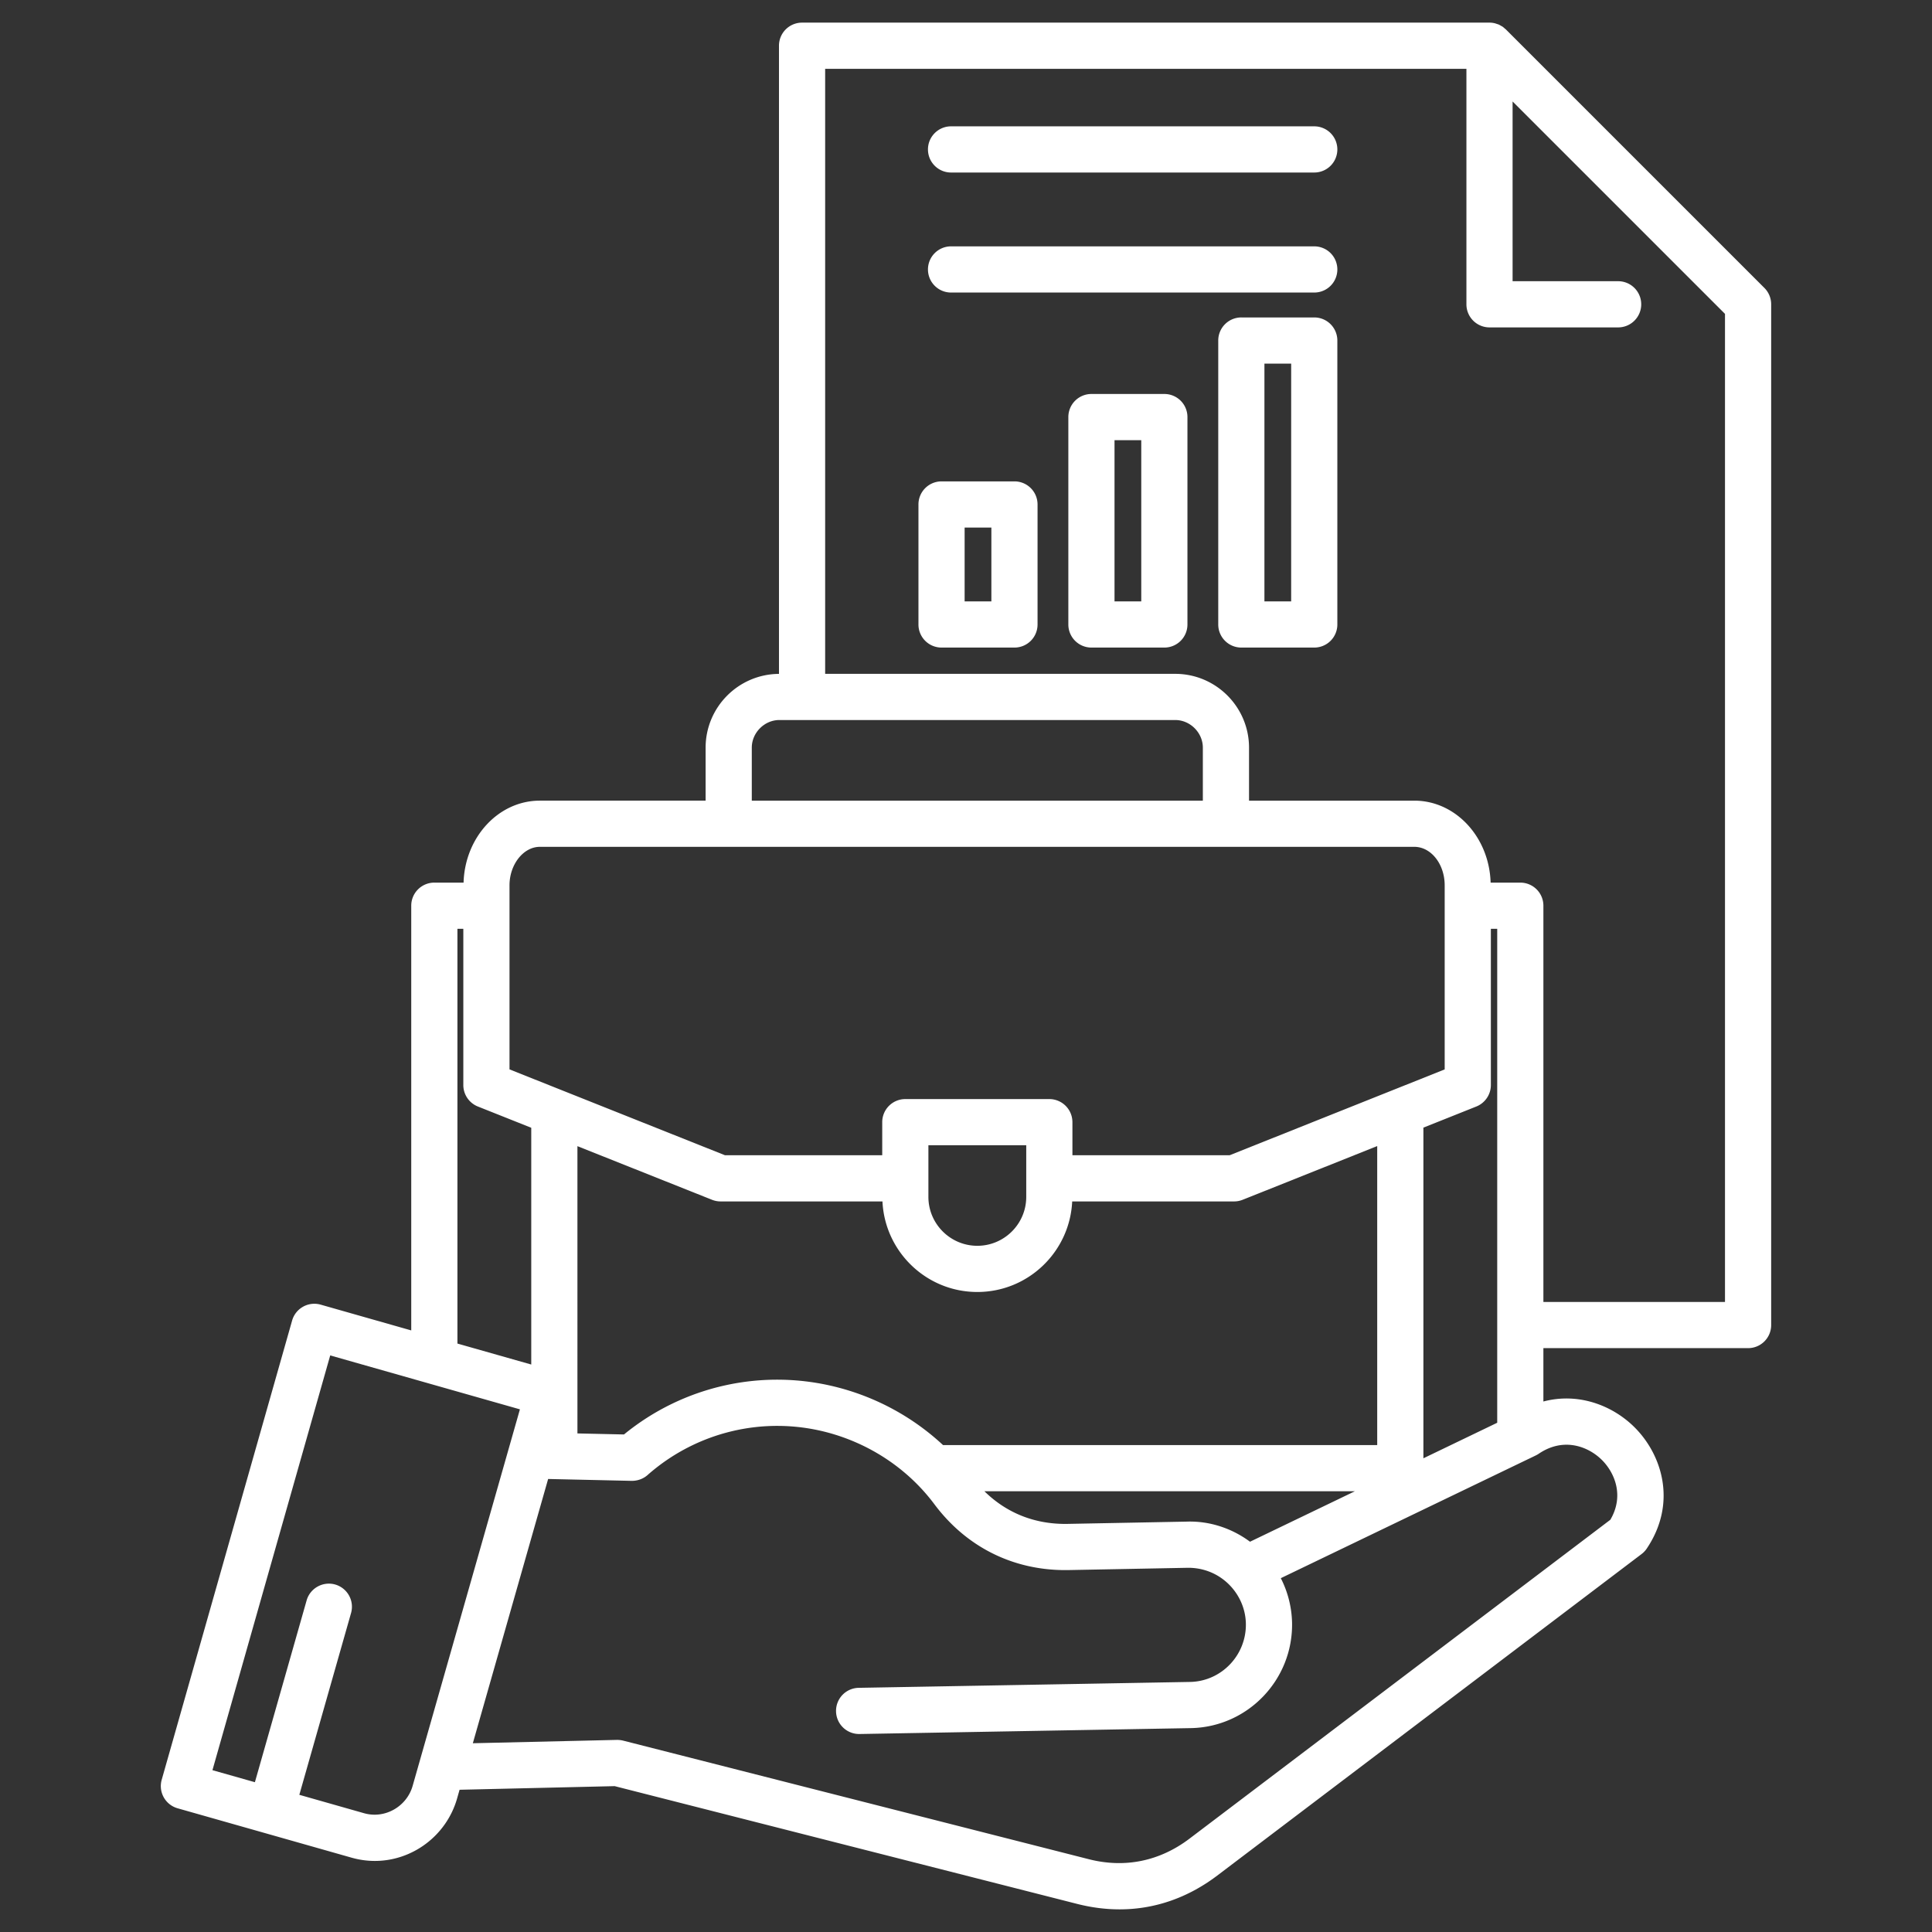
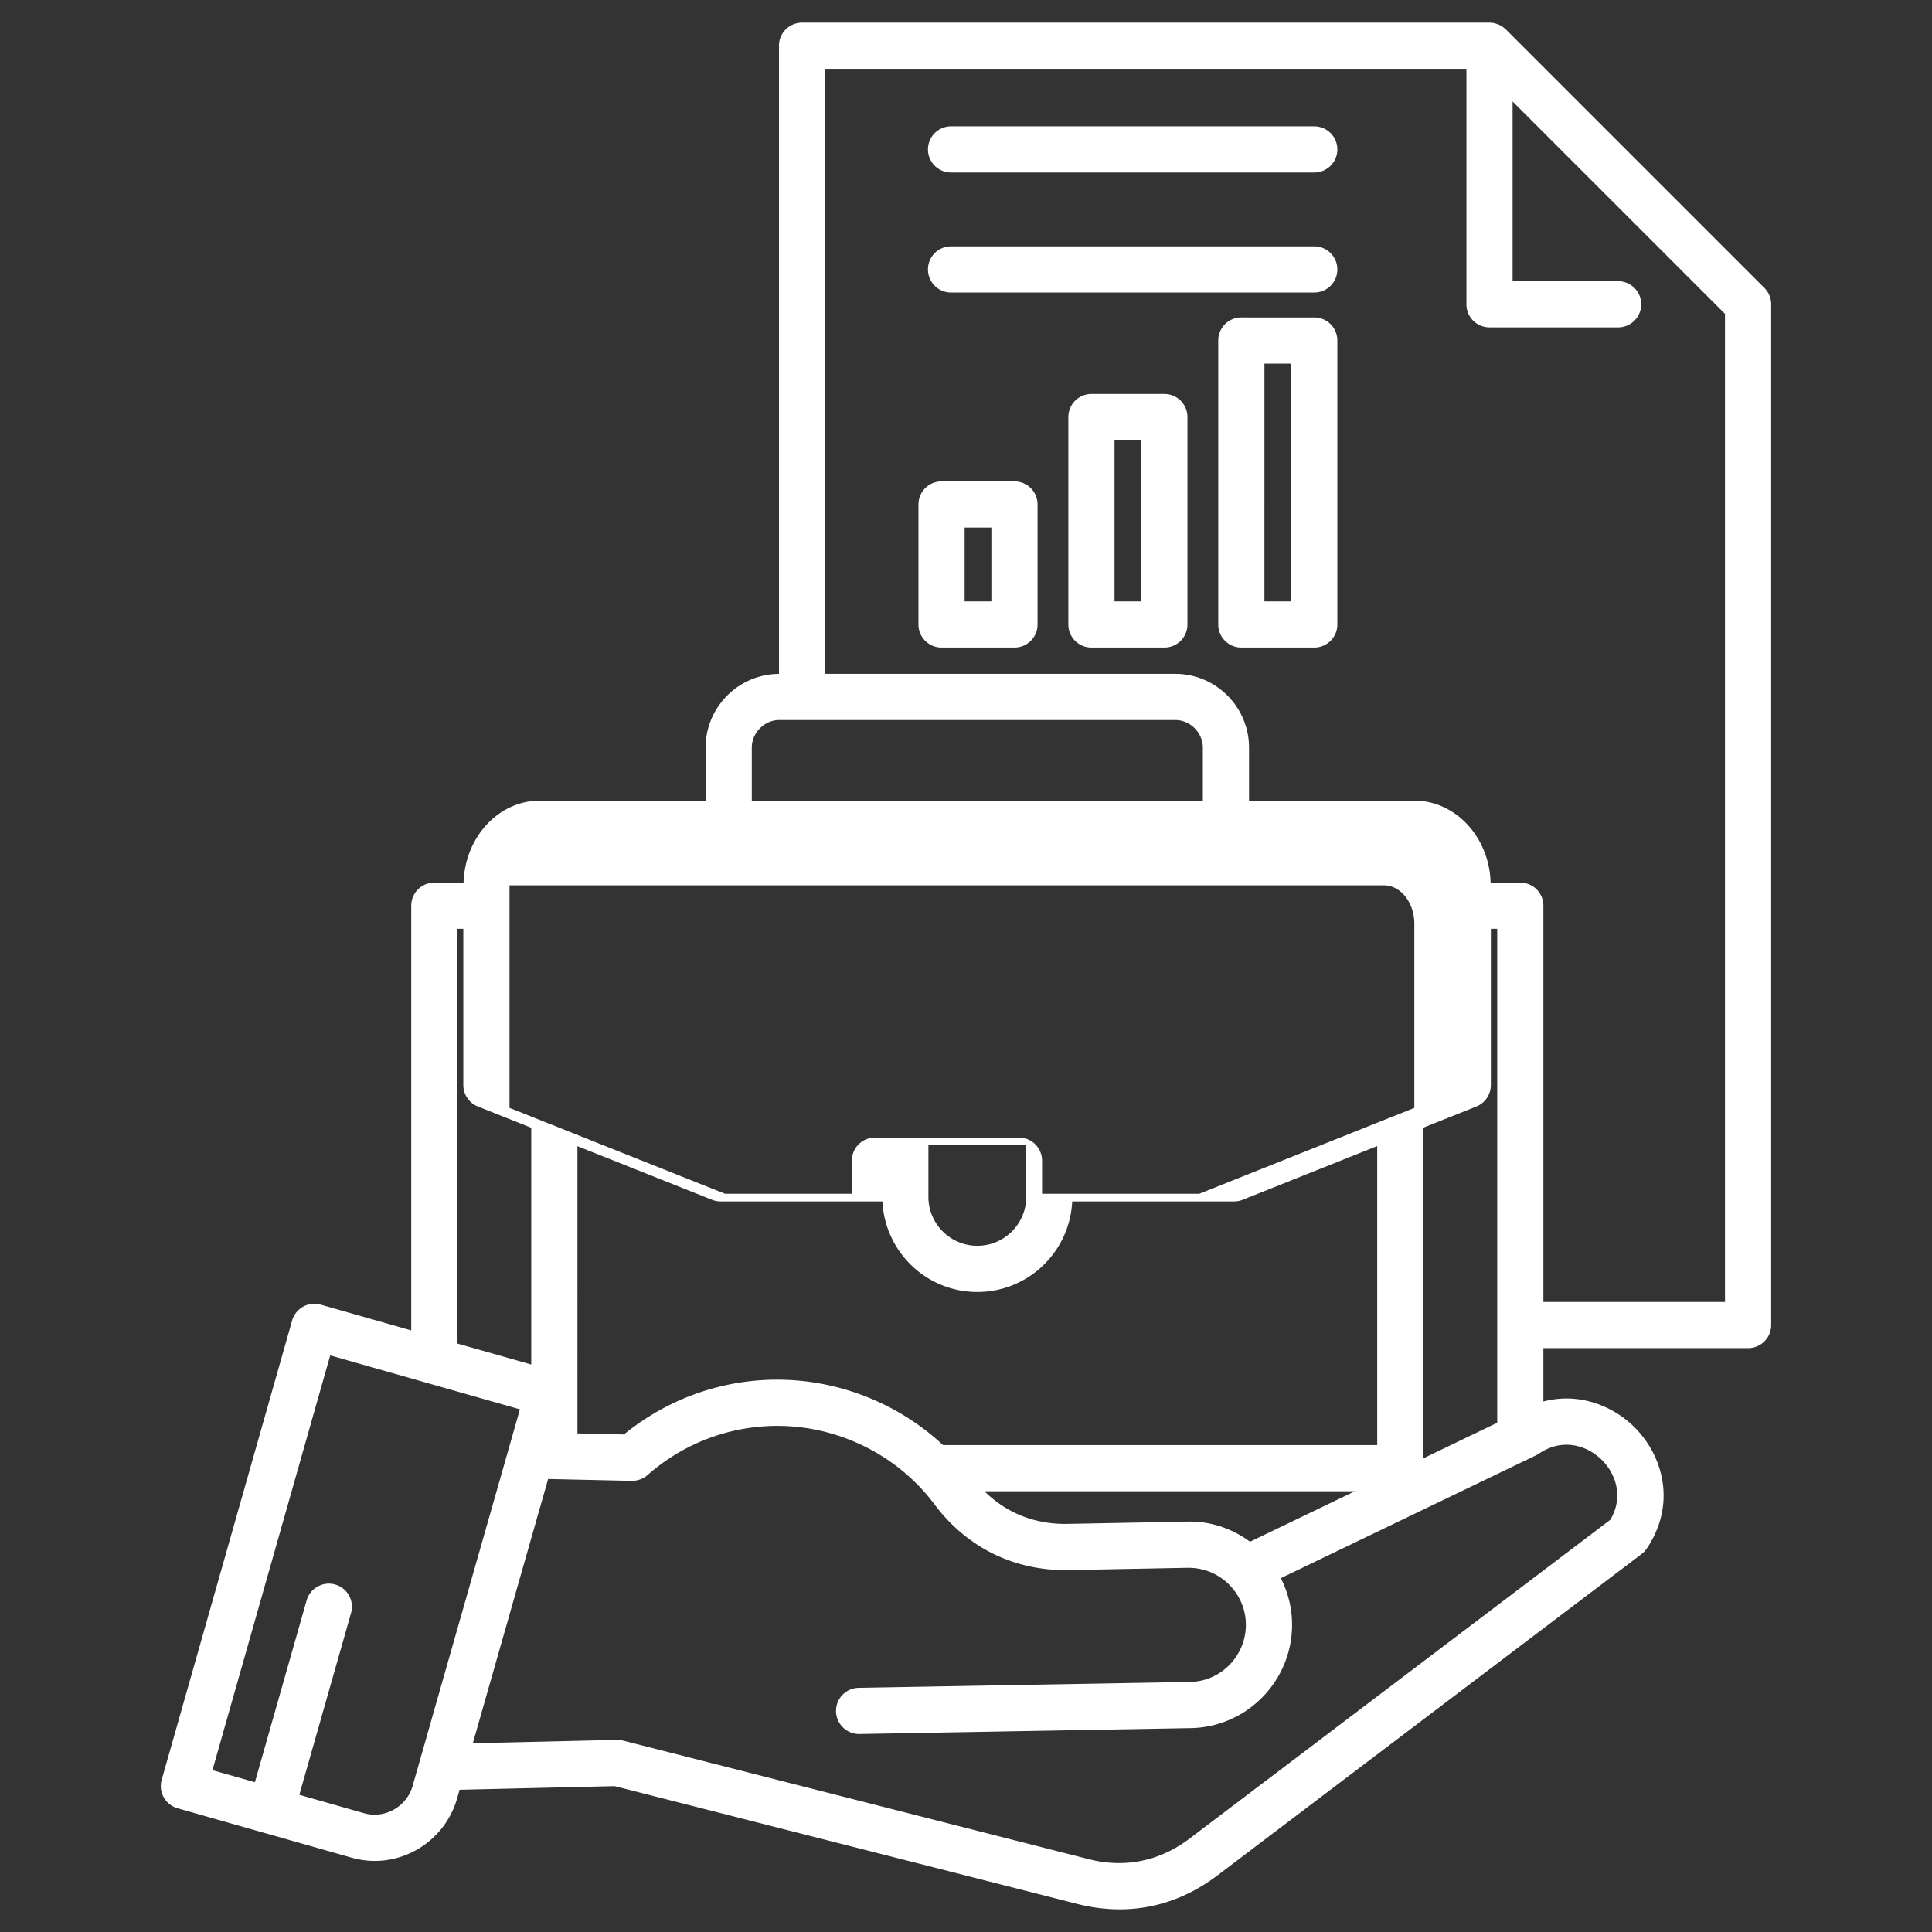
<svg xmlns="http://www.w3.org/2000/svg" version="1.1" width="512" height="512" x="0" y="0" viewBox="0 0 512 512" style="enable-background:new 0 0 512 512" xml:space="preserve">
  <rect x="0" y="0" width="512" height="512" fill="#333333" stroke="none" />
  <g>
-     <path d="M467.591 76.315 399.064 7.789c-.083-.083-.183-.141-.27-.22-.21-.186-.418-.376-.652-.537-.096-.063-.203-.103-.303-.161-.244-.145-.487-.293-.752-.401-.12-.05-.252-.075-.376-.117-.253-.086-.501-.181-.766-.231a5.904 5.904 0 0 0-1.211-.124h-182.18a6.115 6.115 0 0 0-6.118 6.118v166.47c-10.73.066-19.441 8.807-19.441 19.552v14.041h-43.926c-10.96 0-19.866 9.688-20.218 21.723h-7.747a6.117 6.117 0 0 0-6.12 6.119v112.553l-24.009-6.831a6.114 6.114 0 0 0-4.655.546 6.088 6.088 0 0 0-2.907 3.672L42.851 471.659a6.117 6.117 0 0 0 4.217 7.556l46.063 13.075a22.56 22.56 0 0 0 6.202.877c10.031 0 18.981-6.772 21.781-16.481l.678-2.381 41.102-.96 122.692 31.241c3.751.943 7.467 1.414 11.113 1.414 9.241 0 18.035-3.019 25.883-8.955l112.452-85.206a6.11 6.11 0 0 0 1.385-1.472c8.029-11.958 4.147-24.756-3.262-32.134-5.76-5.73-14.789-9.295-24.143-6.821v-14.141h54.246a6.115 6.115 0 0 0 6.119-6.119V80.644a6.123 6.123 0 0 0-1.788-4.329zM199.232 198.14c0-3.969 3.354-7.326 7.323-7.326h104.89c3.968 0 7.322 3.357 7.322 7.326v14.041H199.232zm-64.209 36.483c0-5.532 3.684-10.204 8.045-10.204h231.743c4.437 0 8.045 4.577 8.045 10.204v48.781l-56.985 22.749h-41.669v-8.765a6.116 6.116 0 0 0-6.118-6.12h-38.167a6.115 6.115 0 0 0-6.118 6.12v8.765H192.13l-57.106-22.757v-48.773zm261.755 11.519v130.902l-19.564 9.42v-87.628l14.032-5.6a6.133 6.133 0 0 0 3.849-5.689v-41.405zm-65.512 162.432c-4.824-3.58-10.708-5.516-16.695-5.333l-31.567.604c-.23 0-.463.008-.698.008-8.377 0-15.671-3.002-21.427-8.657h98.184zM153.025 303.746l35.665 14.207a6.079 6.079 0 0 0 2.266.438h42.905c.632 13.339 11.646 23.998 25.141 23.998 13.493 0 24.507-10.659 25.14-23.998h42.908c.776 0 1.546-.148 2.27-.438l35.655-14.231v79.236H249.91a64.866 64.866 0 0 0-27.904-15.282c-19.85-5.136-40.837-.464-56.644 12.47l-12.337-.273zm118.939 13.445c0 7.145-5.816 12.958-12.963 12.958s-12.965-5.813-12.965-12.958v-13.685h25.928zm-150.742-71.049h1.563v41.405a6.12 6.12 0 0 0 3.854 5.689l14.148 5.633v62.745l-19.565-5.557zM96.493 480.524l-17.167-4.88 13.706-48.167a6.127 6.127 0 0 0-4.213-7.566c-3.238-.91-6.636.968-7.562 4.217L67.55 472.304l-11.25-3.191L87.511 359.2l50.272 14.289-28.441 99.824c-1.553 5.408-7.296 8.782-12.849 7.211zm328.032-93.615c3.423 3.416 5.949 9.526 2.232 15.844l-111.563 84.535c-7.881 5.954-17.083 7.84-26.602 5.433l-123.49-31.447a6.951 6.951 0 0 0-1.65-.183l-38.146.885 19.955-70.03 22.156.496c1.518.008 3.035-.513 4.188-1.538 12.946-11.429 30.637-15.687 47.333-11.379 11.528 2.986 21.71 9.775 28.677 19.103 8.435 11.286 20.728 17.464 34.698 17.464.31 0 .619 0 .925-.008l31.567-.604c4.155-.025 8.118 1.563 11.09 4.623 2.67 2.771 4.192 6.375 4.274 10.146.17 8.36-6.454 15.308-14.752 15.48l-87.847 1.563a6.113 6.113 0 0 0-6.011 6.226 6.12 6.12 0 0 0 6.114 6.013h.112l87.864-1.564c15.063-.313 27.069-12.857 26.758-27.974a27.202 27.202 0 0 0-2.98-11.759l65.739-31.645c.15-.059.285-.133.426-.2l1.398-.678c.271-.131.533-.28.781-.445 6.636-4.501 13.169-1.92 16.754 1.643zm32.617-41.874h-48.126V240.023a6.115 6.115 0 0 0-6.118-6.119h-7.869c-.351-12.036-9.256-21.723-20.217-21.723h-43.806V198.14c0-10.787-8.773-19.564-19.561-19.564h-92.771V18.236h169.942v62.408a6.116 6.116 0 0 0 6.119 6.119h34.086c3.382 0 6.118-2.737 6.118-6.119s-2.736-6.119-6.118-6.119h-27.968V26.891l56.288 56.288v261.856zM354.411 71.408a6.116 6.116 0 0 1-6.119 6.119h-96.253a6.115 6.115 0 0 1-6.118-6.119 6.115 6.115 0 0 1 6.118-6.12h96.253a6.117 6.117 0 0 1 6.119 6.12zm0-31.808a6.117 6.117 0 0 1-6.119 6.12h-96.253c-3.382 0-6.118-2.738-6.118-6.12s2.736-6.119 6.118-6.119h96.253a6.116 6.116 0 0 1 6.119 6.119zm-85.568 87.971h-19.325a6.115 6.115 0 0 0-6.119 6.119v31.803a6.116 6.116 0 0 0 6.119 6.12h19.325a6.116 6.116 0 0 0 6.119-6.12V133.69a6.116 6.116 0 0 0-6.119-6.119zm-6.119 31.803h-7.088V139.81h7.088zm45.842-54.965h-19.324a6.117 6.117 0 0 0-6.12 6.12v54.964a6.117 6.117 0 0 0 6.12 6.12h19.324a6.115 6.115 0 0 0 6.119-6.12v-54.964a6.115 6.115 0 0 0-6.119-6.12zm-6.119 54.965h-7.087v-42.726h7.087zm45.845-75.249h-19.324a6.116 6.116 0 0 0-6.12 6.119v75.249a6.117 6.117 0 0 0 6.12 6.12h19.324a6.117 6.117 0 0 0 6.119-6.12V90.245a6.117 6.117 0 0 0-6.119-6.12zm-6.119 75.249h-7.086V96.363h7.086z" fill="#ffffff" opacity="1" data-original="#000000" />
+     <path d="M467.591 76.315 399.064 7.789c-.083-.083-.183-.141-.27-.22-.21-.186-.418-.376-.652-.537-.096-.063-.203-.103-.303-.161-.244-.145-.487-.293-.752-.401-.12-.05-.252-.075-.376-.117-.253-.086-.501-.181-.766-.231a5.904 5.904 0 0 0-1.211-.124h-182.18a6.115 6.115 0 0 0-6.118 6.118v166.47c-10.73.066-19.441 8.807-19.441 19.552v14.041h-43.926c-10.96 0-19.866 9.688-20.218 21.723h-7.747a6.117 6.117 0 0 0-6.12 6.119v112.553l-24.009-6.831a6.114 6.114 0 0 0-4.655.546 6.088 6.088 0 0 0-2.907 3.672L42.851 471.659a6.117 6.117 0 0 0 4.217 7.556l46.063 13.075a22.56 22.56 0 0 0 6.202.877c10.031 0 18.981-6.772 21.781-16.481l.678-2.381 41.102-.96 122.692 31.241c3.751.943 7.467 1.414 11.113 1.414 9.241 0 18.035-3.019 25.883-8.955l112.452-85.206a6.11 6.11 0 0 0 1.385-1.472c8.029-11.958 4.147-24.756-3.262-32.134-5.76-5.73-14.789-9.295-24.143-6.821v-14.141h54.246a6.115 6.115 0 0 0 6.119-6.119V80.644a6.123 6.123 0 0 0-1.788-4.329zM199.232 198.14c0-3.969 3.354-7.326 7.323-7.326h104.89c3.968 0 7.322 3.357 7.322 7.326v14.041H199.232zm-64.209 36.483h231.743c4.437 0 8.045 4.577 8.045 10.204v48.781l-56.985 22.749h-41.669v-8.765a6.116 6.116 0 0 0-6.118-6.12h-38.167a6.115 6.115 0 0 0-6.118 6.12v8.765H192.13l-57.106-22.757v-48.773zm261.755 11.519v130.902l-19.564 9.42v-87.628l14.032-5.6a6.133 6.133 0 0 0 3.849-5.689v-41.405zm-65.512 162.432c-4.824-3.58-10.708-5.516-16.695-5.333l-31.567.604c-.23 0-.463.008-.698.008-8.377 0-15.671-3.002-21.427-8.657h98.184zM153.025 303.746l35.665 14.207a6.079 6.079 0 0 0 2.266.438h42.905c.632 13.339 11.646 23.998 25.141 23.998 13.493 0 24.507-10.659 25.14-23.998h42.908c.776 0 1.546-.148 2.27-.438l35.655-14.231v79.236H249.91a64.866 64.866 0 0 0-27.904-15.282c-19.85-5.136-40.837-.464-56.644 12.47l-12.337-.273zm118.939 13.445c0 7.145-5.816 12.958-12.963 12.958s-12.965-5.813-12.965-12.958v-13.685h25.928zm-150.742-71.049h1.563v41.405a6.12 6.12 0 0 0 3.854 5.689l14.148 5.633v62.745l-19.565-5.557zM96.493 480.524l-17.167-4.88 13.706-48.167a6.127 6.127 0 0 0-4.213-7.566c-3.238-.91-6.636.968-7.562 4.217L67.55 472.304l-11.25-3.191L87.511 359.2l50.272 14.289-28.441 99.824c-1.553 5.408-7.296 8.782-12.849 7.211zm328.032-93.615c3.423 3.416 5.949 9.526 2.232 15.844l-111.563 84.535c-7.881 5.954-17.083 7.84-26.602 5.433l-123.49-31.447a6.951 6.951 0 0 0-1.65-.183l-38.146.885 19.955-70.03 22.156.496c1.518.008 3.035-.513 4.188-1.538 12.946-11.429 30.637-15.687 47.333-11.379 11.528 2.986 21.71 9.775 28.677 19.103 8.435 11.286 20.728 17.464 34.698 17.464.31 0 .619 0 .925-.008l31.567-.604c4.155-.025 8.118 1.563 11.09 4.623 2.67 2.771 4.192 6.375 4.274 10.146.17 8.36-6.454 15.308-14.752 15.48l-87.847 1.563a6.113 6.113 0 0 0-6.011 6.226 6.12 6.12 0 0 0 6.114 6.013h.112l87.864-1.564c15.063-.313 27.069-12.857 26.758-27.974a27.202 27.202 0 0 0-2.98-11.759l65.739-31.645c.15-.059.285-.133.426-.2l1.398-.678c.271-.131.533-.28.781-.445 6.636-4.501 13.169-1.92 16.754 1.643zm32.617-41.874h-48.126V240.023a6.115 6.115 0 0 0-6.118-6.119h-7.869c-.351-12.036-9.256-21.723-20.217-21.723h-43.806V198.14c0-10.787-8.773-19.564-19.561-19.564h-92.771V18.236h169.942v62.408a6.116 6.116 0 0 0 6.119 6.119h34.086c3.382 0 6.118-2.737 6.118-6.119s-2.736-6.119-6.118-6.119h-27.968V26.891l56.288 56.288v261.856zM354.411 71.408a6.116 6.116 0 0 1-6.119 6.119h-96.253a6.115 6.115 0 0 1-6.118-6.119 6.115 6.115 0 0 1 6.118-6.12h96.253a6.117 6.117 0 0 1 6.119 6.12zm0-31.808a6.117 6.117 0 0 1-6.119 6.12h-96.253c-3.382 0-6.118-2.738-6.118-6.12s2.736-6.119 6.118-6.119h96.253a6.116 6.116 0 0 1 6.119 6.119zm-85.568 87.971h-19.325a6.115 6.115 0 0 0-6.119 6.119v31.803a6.116 6.116 0 0 0 6.119 6.12h19.325a6.116 6.116 0 0 0 6.119-6.12V133.69a6.116 6.116 0 0 0-6.119-6.119zm-6.119 31.803h-7.088V139.81h7.088zm45.842-54.965h-19.324a6.117 6.117 0 0 0-6.12 6.12v54.964a6.117 6.117 0 0 0 6.12 6.12h19.324a6.115 6.115 0 0 0 6.119-6.12v-54.964a6.115 6.115 0 0 0-6.119-6.12zm-6.119 54.965h-7.087v-42.726h7.087zm45.845-75.249h-19.324a6.116 6.116 0 0 0-6.12 6.119v75.249a6.117 6.117 0 0 0 6.12 6.12h19.324a6.117 6.117 0 0 0 6.119-6.12V90.245a6.117 6.117 0 0 0-6.119-6.12zm-6.119 75.249h-7.086V96.363h7.086z" fill="#ffffff" opacity="1" data-original="#000000" />
  </g>
</svg>